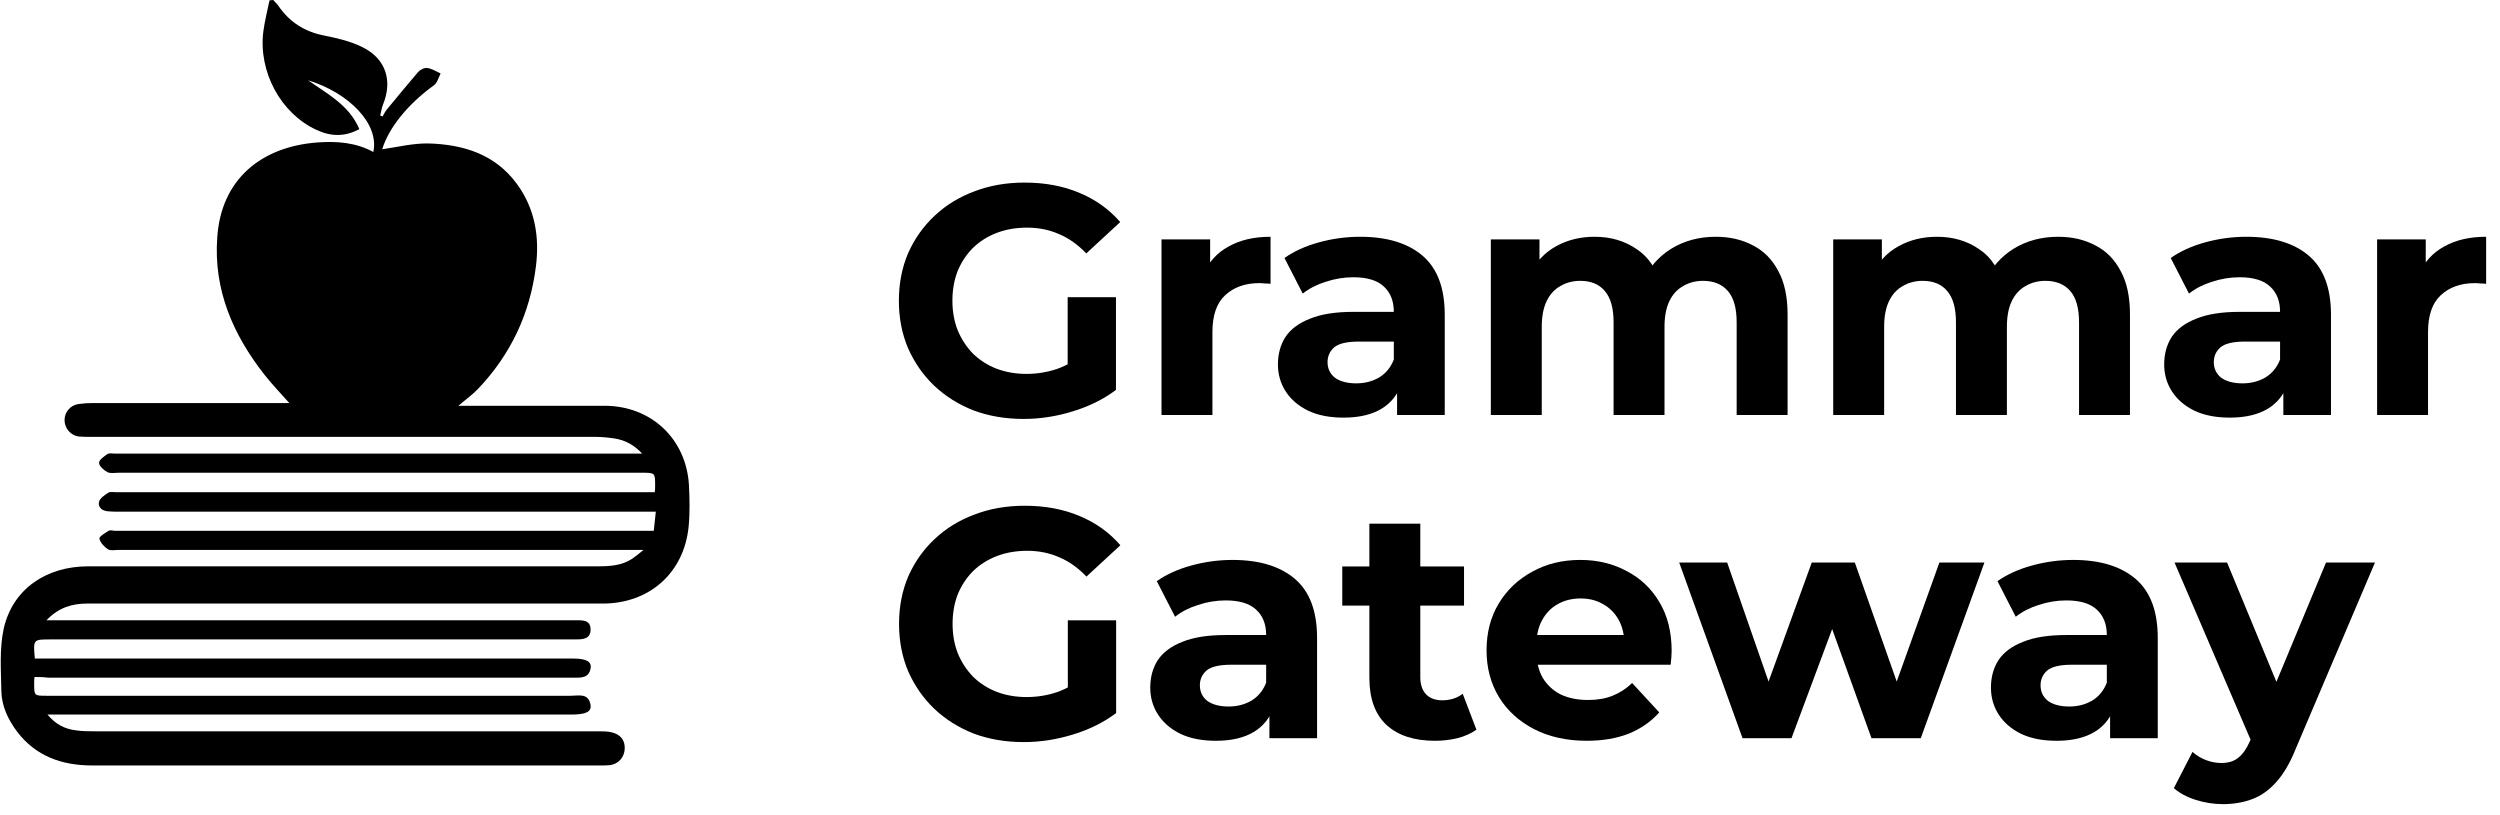
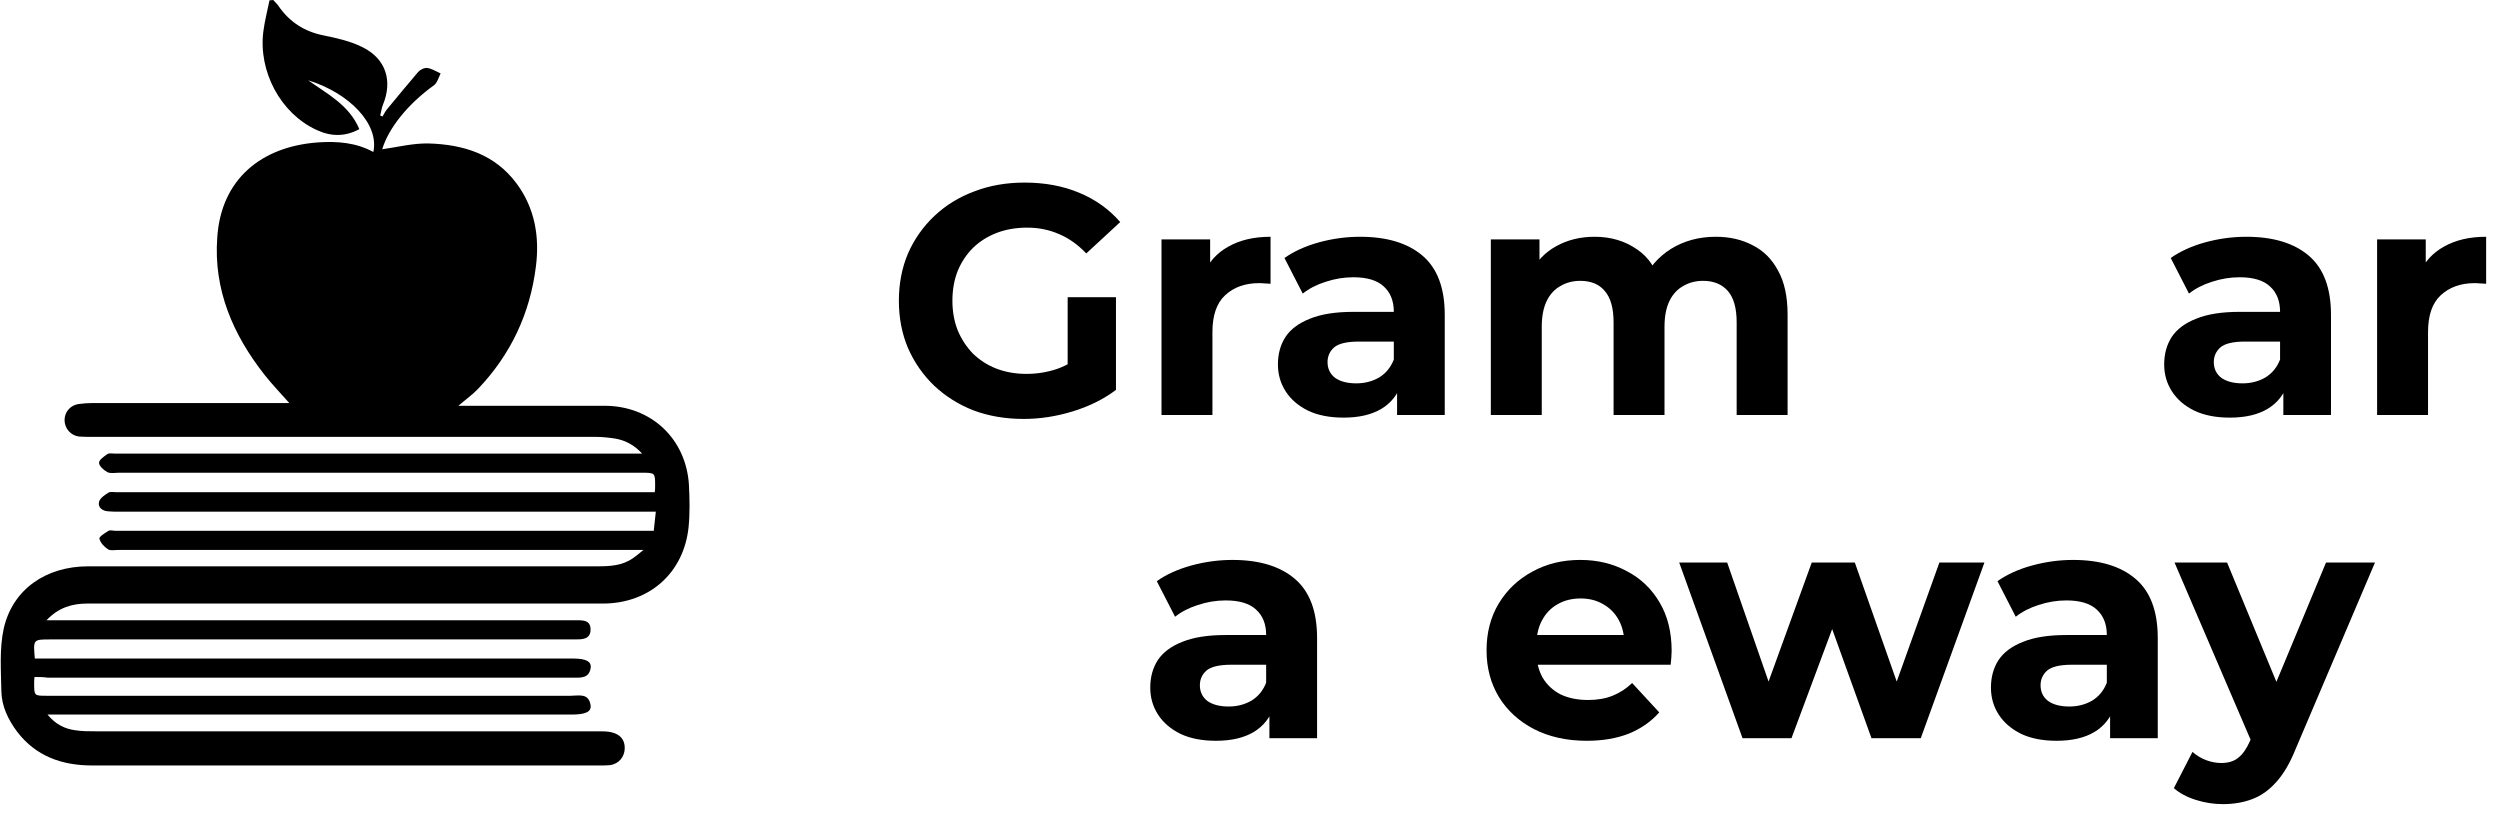
<svg xmlns="http://www.w3.org/2000/svg" width="178" height="58" viewBox="0 0 178 58" fill="none">
  <g clip-path="url(#clip0_978_108)">
    <path d="M2.456 48.202C2.432 48.421 2.432 48.518 2.432 48.64C2.432 49.539 2.432 49.539 3.331 49.539C15.759 49.539 28.211 49.539 40.638 49.539C41.197 49.539 41.903 49.321 42.049 50.196C42.122 50.682 41.708 50.877 40.662 50.877C28.527 50.877 16.391 50.877 4.256 50.877C4.012 50.877 3.769 50.877 3.38 50.877C3.964 51.582 4.62 51.898 5.374 51.996C5.836 52.069 6.323 52.069 6.809 52.069C18.75 52.069 30.667 52.069 42.608 52.069C42.924 52.069 43.24 52.069 43.556 52.142C44.14 52.288 44.505 52.652 44.481 53.309C44.456 53.917 44.043 54.379 43.459 54.476C43.24 54.501 42.997 54.501 42.778 54.501C30.716 54.501 18.629 54.501 6.566 54.501C4.402 54.501 2.553 53.844 1.216 52.093C0.583 51.242 0.121 50.293 0.097 49.223C0.073 47.74 -0.049 46.183 0.267 44.748C0.9 41.952 3.283 40.322 6.274 40.322C18.361 40.322 30.448 40.322 42.559 40.322C43.435 40.322 44.286 40.274 45.04 39.763C45.259 39.617 45.453 39.447 45.818 39.155C45.356 39.155 45.089 39.155 44.821 39.155C32.685 39.155 20.55 39.155 8.414 39.155C8.171 39.155 7.855 39.228 7.685 39.106C7.417 38.936 7.15 38.644 7.077 38.352C7.052 38.206 7.49 37.939 7.733 37.793C7.855 37.72 8.05 37.793 8.195 37.793C20.744 37.793 33.294 37.793 45.843 37.793C46.037 37.793 46.256 37.793 46.548 37.793C46.596 37.355 46.645 36.942 46.694 36.431C46.329 36.431 46.037 36.431 45.77 36.431C33.342 36.431 20.89 36.431 8.463 36.431C8.22 36.431 7.952 36.431 7.709 36.407C7.271 36.382 6.955 36.115 7.052 35.726C7.125 35.458 7.466 35.239 7.733 35.069C7.855 34.996 8.098 35.045 8.268 35.045C20.817 35.045 33.366 35.045 45.916 35.045C46.134 35.045 46.353 35.045 46.621 35.045C46.645 34.85 46.645 34.729 46.645 34.583C46.645 33.683 46.645 33.659 45.745 33.659C33.318 33.659 20.866 33.659 8.439 33.659C8.171 33.659 7.855 33.732 7.636 33.61C7.369 33.464 7.052 33.172 7.052 32.953C7.052 32.734 7.417 32.491 7.66 32.321C7.782 32.248 8.025 32.297 8.195 32.297C20.453 32.297 32.71 32.297 44.943 32.297C45.137 32.297 45.356 32.297 45.721 32.297C45.137 31.664 44.505 31.348 43.8 31.227C43.338 31.154 42.851 31.105 42.365 31.105C30.399 31.105 18.458 31.105 6.493 31.105C6.201 31.105 5.909 31.105 5.618 31.081C5.034 31.008 4.596 30.497 4.596 29.913C4.596 29.354 4.985 28.868 5.569 28.77C5.909 28.722 6.25 28.697 6.59 28.697C11.089 28.697 15.589 28.697 20.088 28.697C20.307 28.697 20.526 28.697 20.599 28.697C20.039 28.065 19.407 27.408 18.848 26.703C16.586 23.833 15.2 20.623 15.467 16.927C15.735 12.744 18.629 10.433 22.617 10.141C23.979 10.044 25.341 10.141 26.581 10.822C27.019 8.828 24.855 6.615 21.936 5.715C23.298 6.688 24.855 7.466 25.584 9.193C24.563 9.752 23.541 9.728 22.52 9.242C19.991 8.074 18.385 5.107 18.75 2.237C18.848 1.484 19.042 0.754 19.188 0.024C19.285 0.024 19.358 0 19.456 0C19.577 0.146 19.723 0.268 19.82 0.413C20.623 1.581 21.693 2.262 23.079 2.529C24.028 2.724 25 2.943 25.852 3.38C27.481 4.207 27.967 5.764 27.262 7.466C27.165 7.709 27.141 7.977 27.068 8.22C27.116 8.244 27.189 8.269 27.238 8.293C27.335 8.123 27.432 7.928 27.554 7.782C28.284 6.907 29.013 6.007 29.767 5.131C29.913 4.961 30.205 4.815 30.424 4.84C30.74 4.888 31.056 5.083 31.372 5.229C31.226 5.521 31.129 5.91 30.886 6.08C29.062 7.393 27.676 9.096 27.213 10.628C28.259 10.482 29.402 10.19 30.521 10.214C32.977 10.287 35.239 10.968 36.795 13.084C38.084 14.835 38.425 16.854 38.157 18.969C37.744 22.301 36.382 25.22 34.047 27.676C33.658 28.089 33.172 28.43 32.637 28.892C33.585 28.892 34.437 28.892 35.312 28.892C37.914 28.892 40.492 28.892 43.094 28.892C46.377 28.916 48.858 31.251 49.053 34.534C49.101 35.531 49.126 36.528 49.028 37.526C48.688 40.784 46.256 42.949 42.973 42.973C39.665 42.973 36.334 42.973 33.026 42.973C24.101 42.973 15.151 42.973 6.226 42.973C5.155 42.973 4.183 43.241 3.307 44.165C3.696 44.165 3.939 44.165 4.183 44.165C16.416 44.165 28.648 44.165 40.881 44.165C41.416 44.165 42.049 44.092 42.049 44.821C42.049 45.551 41.416 45.527 40.881 45.527C28.454 45.527 16.002 45.527 3.575 45.527C2.359 45.527 2.359 45.527 2.48 46.889C2.748 46.889 3.04 46.889 3.331 46.889C15.832 46.889 28.332 46.889 40.833 46.889C41.733 46.889 42.146 47.108 42.049 47.594C41.927 48.299 41.343 48.251 40.833 48.251C28.357 48.251 15.88 48.251 3.404 48.251C3.088 48.202 2.796 48.202 2.456 48.202Z" fill="black" />
  </g>
  <path d="M169.25 29.549V17.044H172.713V20.577L172.225 19.555C172.597 18.671 173.194 18.005 174.015 17.556C174.836 17.091 175.836 16.858 177.013 16.858V20.206C176.858 20.19 176.719 20.182 176.595 20.182C176.471 20.167 176.339 20.159 176.2 20.159C175.208 20.159 174.402 20.446 173.783 21.019C173.178 21.577 172.876 22.452 172.876 23.645V29.549H169.25Z" fill="black" />
  <path d="M162.574 29.549V27.109L162.341 26.574V22.204C162.341 21.43 162.101 20.825 161.621 20.391C161.156 19.958 160.435 19.741 159.459 19.741C158.793 19.741 158.134 19.849 157.483 20.066C156.848 20.267 156.306 20.546 155.856 20.903L154.555 18.369C155.237 17.889 156.058 17.517 157.019 17.253C157.979 16.99 158.956 16.858 159.947 16.858C161.853 16.858 163.333 17.308 164.387 18.206C165.44 19.105 165.967 20.508 165.967 22.414V29.549H162.574ZM158.762 29.735C157.786 29.735 156.949 29.573 156.252 29.247C155.554 28.906 155.02 28.449 154.648 27.876C154.276 27.302 154.09 26.66 154.09 25.947C154.09 25.203 154.268 24.552 154.624 23.994C154.996 23.436 155.577 23.003 156.368 22.693C157.158 22.367 158.188 22.204 159.459 22.204H162.783V24.32H159.854C159.002 24.32 158.413 24.459 158.088 24.738C157.778 25.017 157.623 25.366 157.623 25.784C157.623 26.249 157.801 26.621 158.157 26.9C158.529 27.163 159.033 27.295 159.668 27.295C160.273 27.295 160.815 27.155 161.295 26.876C161.776 26.582 162.124 26.156 162.341 25.598L162.899 27.272C162.636 28.077 162.155 28.689 161.458 29.108C160.761 29.526 159.862 29.735 158.762 29.735Z" fill="black" />
-   <path d="M146.54 16.858C147.532 16.858 148.408 17.06 149.167 17.463C149.942 17.85 150.546 18.454 150.98 19.276C151.429 20.081 151.654 21.12 151.654 22.39V29.549H148.028V22.948C148.028 21.941 147.819 21.197 147.4 20.717C146.982 20.236 146.393 19.996 145.634 19.996C145.107 19.996 144.634 20.12 144.216 20.368C143.798 20.601 143.472 20.957 143.24 21.437C143.007 21.918 142.891 22.53 142.891 23.274V29.549H139.265V22.948C139.265 21.941 139.056 21.197 138.637 20.717C138.235 20.236 137.653 19.996 136.894 19.996C136.367 19.996 135.895 20.12 135.476 20.368C135.058 20.601 134.732 20.957 134.5 21.437C134.268 21.918 134.151 22.53 134.151 23.274V29.549H130.525V17.044H133.989V20.461L133.338 19.462C133.772 18.609 134.384 17.966 135.174 17.532C135.98 17.083 136.894 16.858 137.917 16.858C139.064 16.858 140.063 17.153 140.915 17.742C141.783 18.315 142.356 19.198 142.635 20.391L141.357 20.043C141.775 19.067 142.442 18.292 143.356 17.718C144.286 17.145 145.347 16.858 146.54 16.858Z" fill="black" />
  <path d="M122.162 16.858C123.154 16.858 124.03 17.06 124.789 17.463C125.564 17.85 126.168 18.454 126.602 19.276C127.051 20.081 127.276 21.12 127.276 22.39V29.549H123.65V22.948C123.65 21.941 123.441 21.197 123.022 20.717C122.604 20.236 122.015 19.996 121.256 19.996C120.729 19.996 120.256 20.12 119.838 20.368C119.42 20.601 119.094 20.957 118.862 21.437C118.629 21.918 118.513 22.53 118.513 23.274V29.549H114.887V22.948C114.887 21.941 114.678 21.197 114.259 20.717C113.857 20.236 113.276 19.996 112.516 19.996C111.989 19.996 111.517 20.12 111.098 20.368C110.68 20.601 110.355 20.957 110.122 21.437C109.89 21.918 109.773 22.53 109.773 23.274V29.549H106.147V17.044H109.611V20.461L108.96 19.462C109.394 18.609 110.006 17.966 110.796 17.532C111.602 17.083 112.516 16.858 113.539 16.858C114.686 16.858 115.685 17.153 116.537 17.742C117.405 18.315 117.978 19.198 118.257 20.391L116.979 20.043C117.397 19.067 118.064 18.292 118.978 17.718C119.908 17.145 120.969 16.858 122.162 16.858Z" fill="black" />
  <path d="M99.472 29.549V27.109L99.24 26.574V22.204C99.24 21.43 99 20.825 98.519 20.391C98.054 19.958 97.334 19.741 96.358 19.741C95.691 19.741 95.033 19.849 94.382 20.066C93.746 20.267 93.204 20.546 92.755 20.903L91.453 18.369C92.135 17.889 92.956 17.517 93.917 17.253C94.878 16.99 95.854 16.858 96.846 16.858C98.752 16.858 100.232 17.308 101.285 18.206C102.339 19.105 102.866 20.508 102.866 22.414V29.549H99.472ZM95.66 29.735C94.684 29.735 93.847 29.573 93.15 29.247C92.453 28.906 91.918 28.449 91.546 27.876C91.174 27.302 90.988 26.66 90.988 25.947C90.988 25.203 91.166 24.552 91.523 23.994C91.895 23.436 92.476 23.003 93.266 22.693C94.056 22.367 95.087 22.204 96.358 22.204H99.681V24.32H96.753C95.9 24.32 95.312 24.459 94.986 24.738C94.676 25.017 94.521 25.366 94.521 25.784C94.521 26.249 94.7 26.621 95.056 26.9C95.428 27.163 95.931 27.295 96.567 27.295C97.171 27.295 97.713 27.155 98.194 26.876C98.674 26.582 99.023 26.156 99.24 25.598L99.798 27.272C99.534 28.077 99.054 28.689 98.356 29.108C97.659 29.526 96.76 29.735 95.66 29.735Z" fill="black" />
  <path d="M82.699 29.549V17.044H86.162V20.577L85.674 19.555C86.046 18.671 86.643 18.005 87.464 17.556C88.285 17.091 89.285 16.858 90.463 16.858V20.206C90.308 20.19 90.168 20.182 90.044 20.182C89.92 20.167 89.788 20.159 89.649 20.159C88.657 20.159 87.852 20.446 87.232 21.019C86.627 21.577 86.325 22.452 86.325 23.645V29.549H82.699Z" fill="black" />
  <path d="M72.879 29.828C71.593 29.828 70.407 29.627 69.323 29.224C68.254 28.806 67.316 28.217 66.51 27.458C65.72 26.698 65.1 25.807 64.651 24.785C64.217 23.762 64 22.638 64 21.414C64 20.19 64.217 19.067 64.651 18.044C65.1 17.021 65.728 16.13 66.534 15.371C67.339 14.612 68.285 14.03 69.369 13.628C70.454 13.209 71.647 13 72.949 13C74.39 13 75.684 13.24 76.831 13.721C77.993 14.201 78.969 14.898 79.759 15.812L77.342 18.044C76.753 17.424 76.11 16.967 75.413 16.672C74.715 16.363 73.956 16.208 73.135 16.208C72.344 16.208 71.624 16.332 70.973 16.579C70.322 16.828 69.757 17.184 69.276 17.649C68.811 18.114 68.447 18.664 68.184 19.299C67.936 19.934 67.812 20.639 67.812 21.414C67.812 22.174 67.936 22.871 68.184 23.506C68.447 24.142 68.811 24.699 69.276 25.18C69.757 25.645 70.314 26.001 70.95 26.249C71.601 26.497 72.314 26.621 73.088 26.621C73.832 26.621 74.553 26.505 75.25 26.272C75.963 26.024 76.652 25.614 77.319 25.04L79.457 27.76C78.574 28.426 77.543 28.937 76.366 29.294C75.203 29.65 74.041 29.828 72.879 29.828ZM76.017 27.272V21.159H79.457V27.76L76.017 27.272Z" fill="black" />
  <path d="M158.267 57.254C157.616 57.254 156.973 57.153 156.338 56.952C155.702 56.75 155.183 56.471 154.78 56.115L156.105 53.535C156.384 53.783 156.702 53.977 157.058 54.116C157.43 54.256 157.794 54.325 158.151 54.325C158.662 54.325 159.065 54.201 159.359 53.953C159.669 53.721 159.948 53.326 160.196 52.768L160.847 51.234L161.126 50.839L165.612 40.054H169.098L163.45 53.326C163.047 54.333 162.582 55.123 162.056 55.697C161.544 56.27 160.971 56.673 160.336 56.905C159.716 57.138 159.026 57.254 158.267 57.254ZM160.405 53.047L154.827 40.054H158.569L162.892 50.513L160.405 53.047Z" fill="black" />
  <path d="M150.239 52.559V50.118L150.006 49.583V45.214C150.006 44.439 149.766 43.834 149.286 43.401C148.821 42.967 148.1 42.75 147.124 42.75C146.458 42.75 145.799 42.858 145.148 43.075C144.513 43.276 143.971 43.555 143.521 43.912L142.22 41.378C142.902 40.898 143.723 40.526 144.684 40.263C145.644 39.999 146.621 39.867 147.612 39.867C149.518 39.867 150.998 40.317 152.052 41.216C153.106 42.114 153.632 43.517 153.632 45.423V52.559H150.239ZM146.427 52.744C145.451 52.744 144.614 52.582 143.917 52.256C143.219 51.915 142.685 51.458 142.313 50.885C141.941 50.312 141.755 49.669 141.755 48.956C141.755 48.212 141.933 47.561 142.29 47.003C142.661 46.445 143.242 46.011 144.033 45.702C144.823 45.376 145.854 45.214 147.124 45.214H150.448V47.329H147.519C146.667 47.329 146.078 47.468 145.753 47.747C145.443 48.026 145.288 48.375 145.288 48.793C145.288 49.258 145.466 49.63 145.823 49.909C146.194 50.172 146.698 50.304 147.333 50.304C147.938 50.304 148.48 50.164 148.96 49.885C149.441 49.591 149.789 49.165 150.006 48.607L150.564 50.281C150.301 51.086 149.82 51.698 149.123 52.117C148.426 52.535 147.527 52.744 146.427 52.744Z" fill="black" />
  <path d="M124.068 52.559L119.559 40.054H122.975L126.718 50.816H125.091L128.996 40.054H132.064L135.852 50.816H134.225L138.084 40.054H141.291L136.759 52.559H133.249L129.925 43.331H130.994L127.554 52.559H124.068Z" fill="black" />
  <path d="M112.978 52.744C111.552 52.744 110.297 52.465 109.212 51.908C108.143 51.35 107.314 50.59 106.725 49.63C106.136 48.654 105.842 47.546 105.842 46.306C105.842 45.051 106.128 43.943 106.702 42.982C107.291 42.006 108.089 41.247 109.096 40.704C110.103 40.146 111.242 39.867 112.513 39.867C113.737 39.867 114.837 40.131 115.813 40.658C116.805 41.169 117.588 41.913 118.161 42.889C118.734 43.85 119.021 45.004 119.021 46.352C119.021 46.492 119.013 46.655 118.998 46.84C118.982 47.011 118.967 47.174 118.951 47.329H108.794V45.214H117.045L115.651 45.841C115.651 45.19 115.519 44.625 115.255 44.144C114.992 43.664 114.628 43.292 114.163 43.029C113.698 42.75 113.156 42.61 112.536 42.61C111.916 42.61 111.366 42.75 110.886 43.029C110.421 43.292 110.057 43.672 109.793 44.167C109.53 44.648 109.398 45.221 109.398 45.888V46.445C109.398 47.127 109.545 47.731 109.84 48.258C110.15 48.77 110.576 49.165 111.118 49.444C111.676 49.707 112.327 49.839 113.071 49.839C113.737 49.839 114.318 49.738 114.814 49.537C115.325 49.335 115.79 49.033 116.208 48.63L118.138 50.722C117.564 51.373 116.844 51.877 115.976 52.233C115.108 52.574 114.109 52.744 112.978 52.744Z" fill="black" />
-   <path d="M102.171 52.744C100.698 52.744 99.552 52.373 98.731 51.629C97.909 50.869 97.499 49.746 97.499 48.258V37.287H101.125V48.212C101.125 48.739 101.264 49.149 101.543 49.444C101.822 49.723 102.202 49.862 102.682 49.862C103.255 49.862 103.743 49.707 104.146 49.397L105.122 51.954C104.751 52.218 104.301 52.419 103.774 52.558C103.263 52.682 102.728 52.744 102.171 52.744ZM95.569 43.121V40.332H104.239V43.121H95.569Z" fill="black" />
  <path d="M90.382 52.559V50.118L90.15 49.583V45.214C90.15 44.439 89.91 43.834 89.429 43.401C88.965 42.967 88.244 42.75 87.268 42.75C86.601 42.75 85.943 42.858 85.292 43.075C84.657 43.276 84.114 43.555 83.665 43.912L82.363 41.378C83.045 40.898 83.866 40.526 84.827 40.263C85.788 39.999 86.764 39.867 87.756 39.867C89.662 39.867 91.142 40.317 92.195 41.216C93.249 42.114 93.776 43.517 93.776 45.423V52.559H90.382ZM86.57 52.744C85.594 52.744 84.757 52.582 84.06 52.256C83.363 51.915 82.828 51.458 82.456 50.885C82.084 50.312 81.898 49.669 81.898 48.956C81.898 48.212 82.077 47.561 82.433 47.003C82.805 46.445 83.386 46.011 84.176 45.702C84.967 45.376 85.997 45.214 87.268 45.214H90.592V47.329H87.663C86.811 47.329 86.222 47.468 85.896 47.747C85.586 48.026 85.431 48.375 85.431 48.793C85.431 49.258 85.61 49.63 85.966 49.909C86.338 50.172 86.842 50.304 87.477 50.304C88.081 50.304 88.624 50.164 89.104 49.885C89.584 49.591 89.933 49.165 90.15 48.607L90.708 50.281C90.444 51.086 89.964 51.698 89.267 52.117C88.569 52.535 87.671 52.744 86.57 52.744Z" fill="black" />
-   <path d="M72.891 52.837C71.605 52.837 70.419 52.636 69.335 52.233C68.265 51.815 67.328 51.226 66.522 50.467C65.732 49.707 65.112 48.816 64.662 47.794C64.229 46.771 64.012 45.647 64.012 44.423C64.012 43.199 64.229 42.076 64.662 41.053C65.112 40.03 65.74 39.139 66.545 38.38C67.351 37.621 68.296 37.039 69.381 36.637C70.466 36.218 71.659 36.009 72.96 36.009C74.402 36.009 75.695 36.249 76.842 36.73C78.004 37.21 78.981 37.907 79.771 38.822L77.354 41.053C76.765 40.433 76.122 39.976 75.424 39.681C74.727 39.372 73.968 39.217 73.147 39.217C72.356 39.217 71.636 39.341 70.985 39.589C70.334 39.837 69.768 40.193 69.288 40.658C68.823 41.123 68.459 41.673 68.196 42.308C67.948 42.943 67.824 43.648 67.824 44.423C67.824 45.182 67.948 45.88 68.196 46.515C68.459 47.151 68.823 47.708 69.288 48.189C69.768 48.654 70.326 49.01 70.962 49.258C71.612 49.506 72.325 49.63 73.1 49.63C73.844 49.63 74.564 49.514 75.262 49.281C75.974 49.033 76.664 48.623 77.33 48.049L79.469 50.769C78.585 51.435 77.555 51.946 76.377 52.303C75.215 52.659 74.053 52.837 72.891 52.837ZM76.029 50.281V44.168H79.469V50.769L76.029 50.281Z" fill="black" />
  <defs>
    <clipPath id="clip0_978_108">
      <rect width="49.102" height="54.525" fill="white" />
    </clipPath>
  </defs>
</svg>